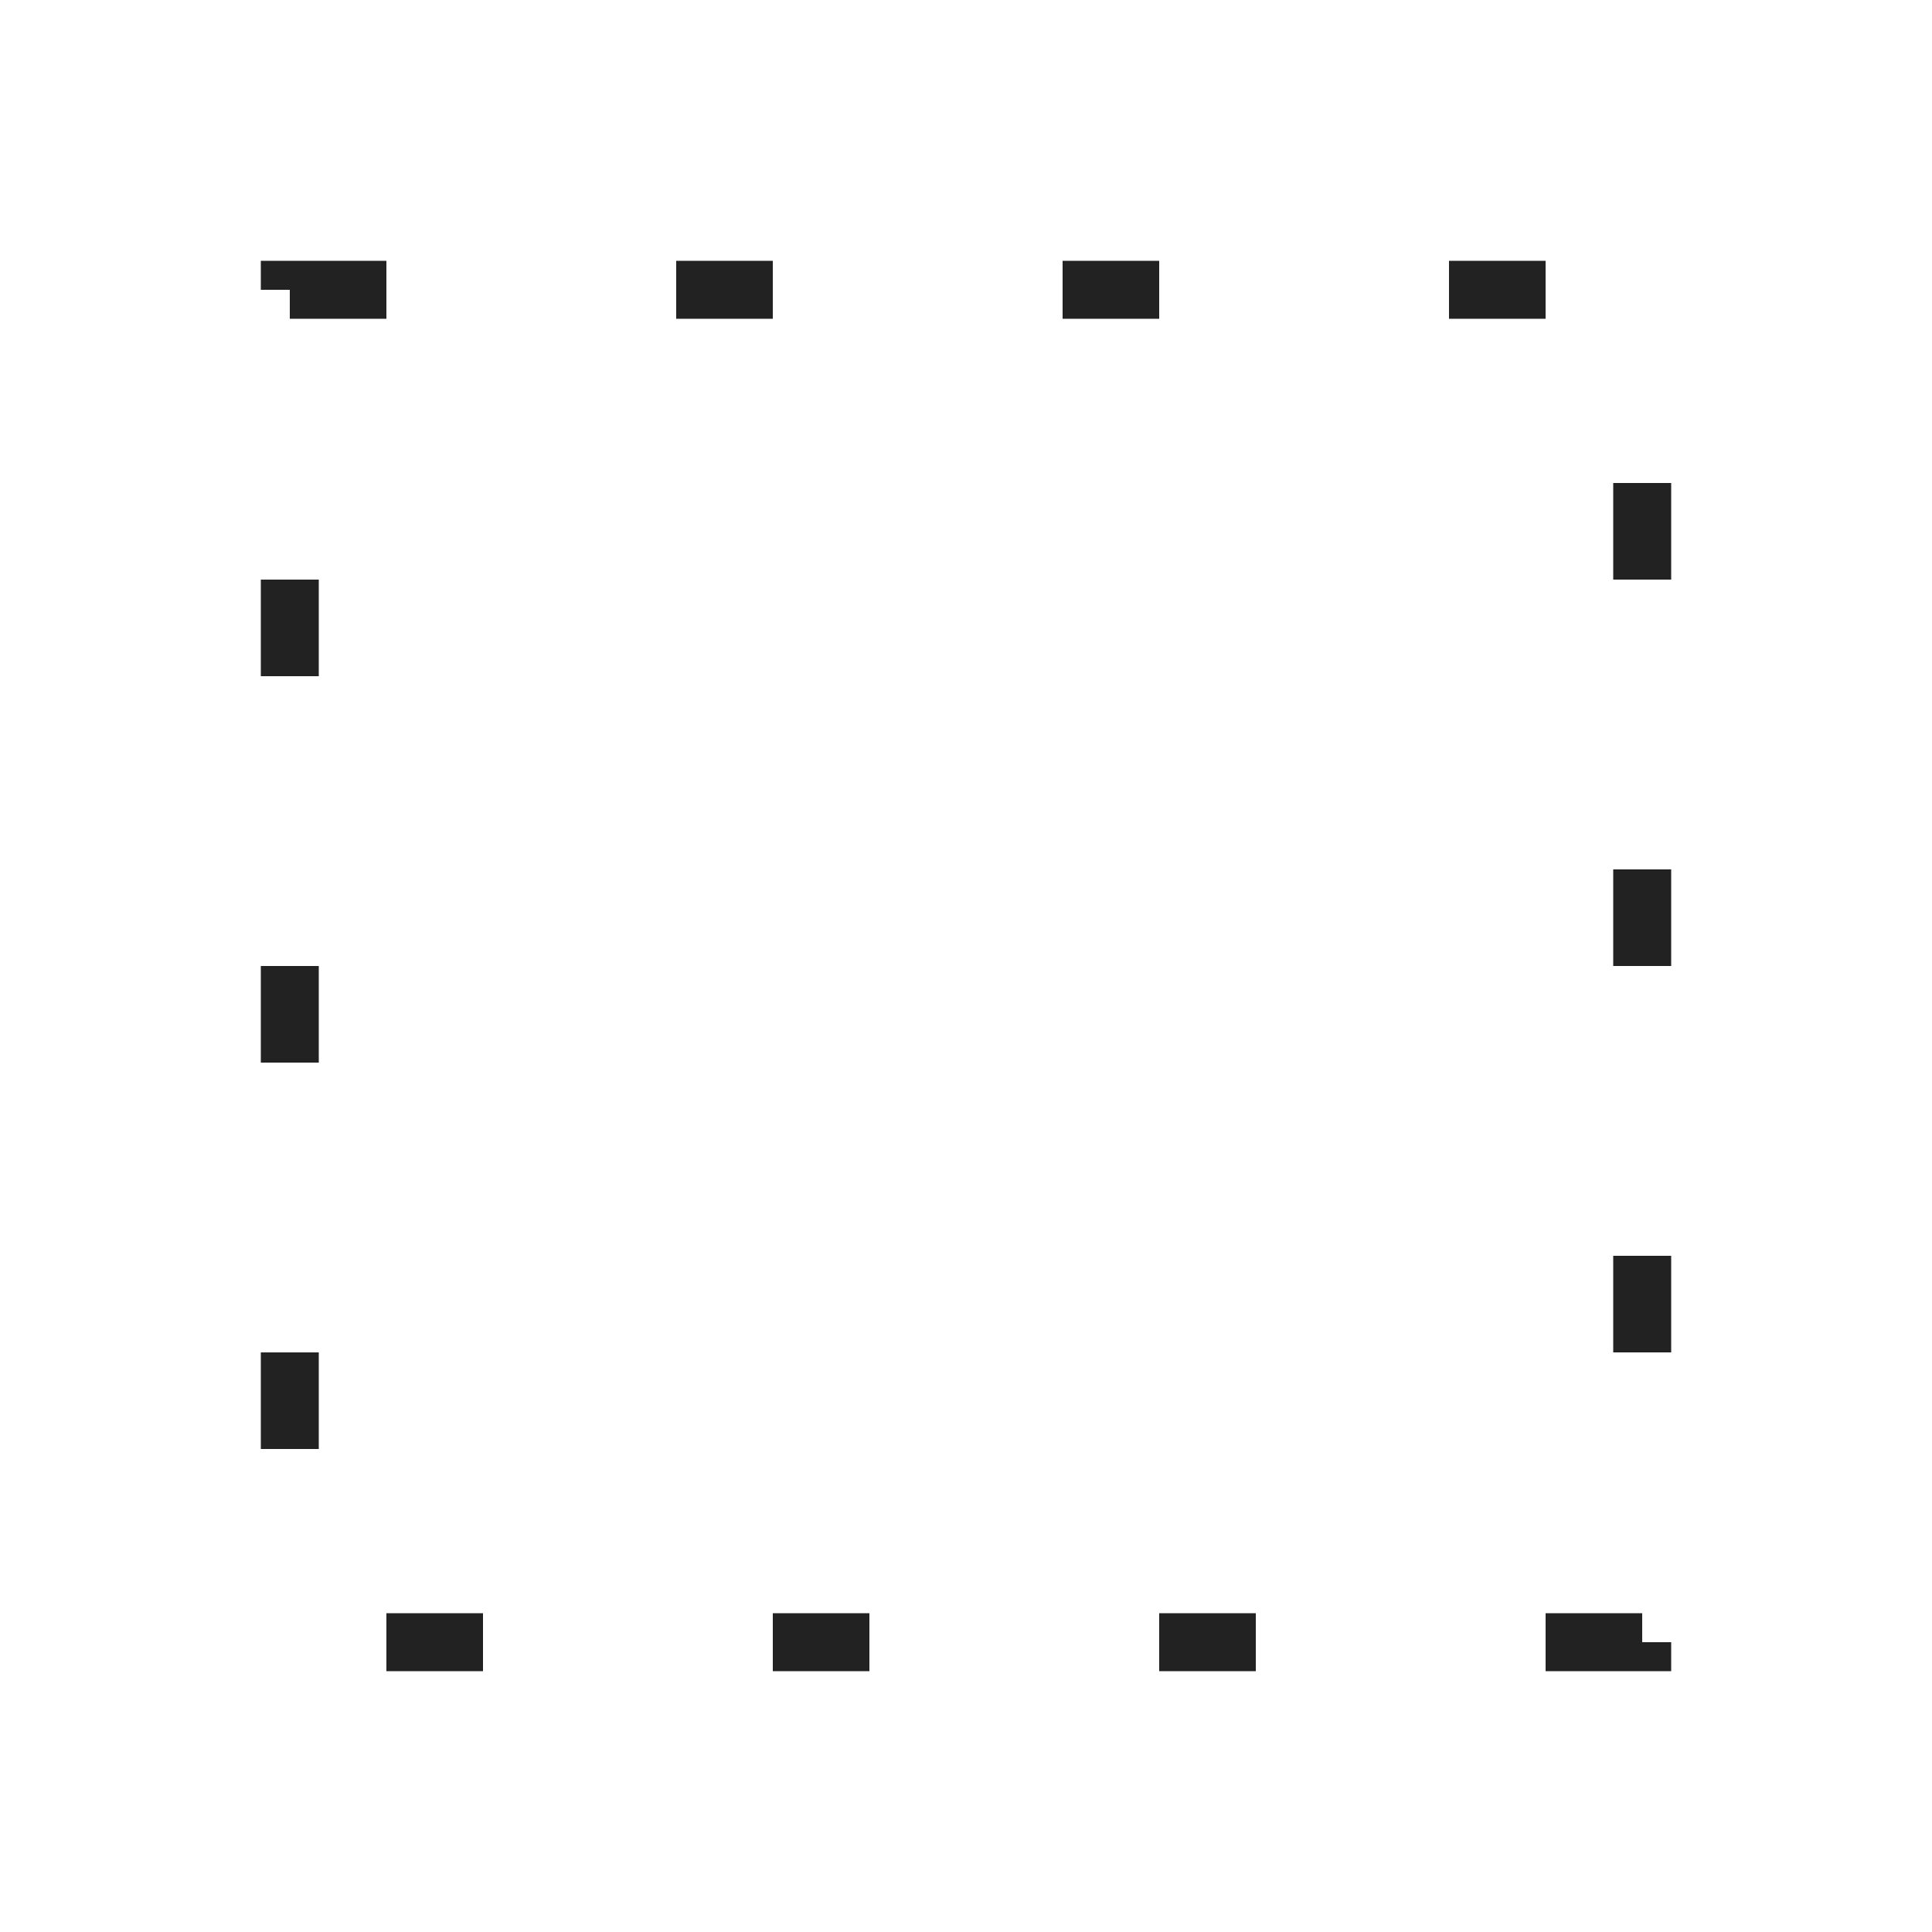
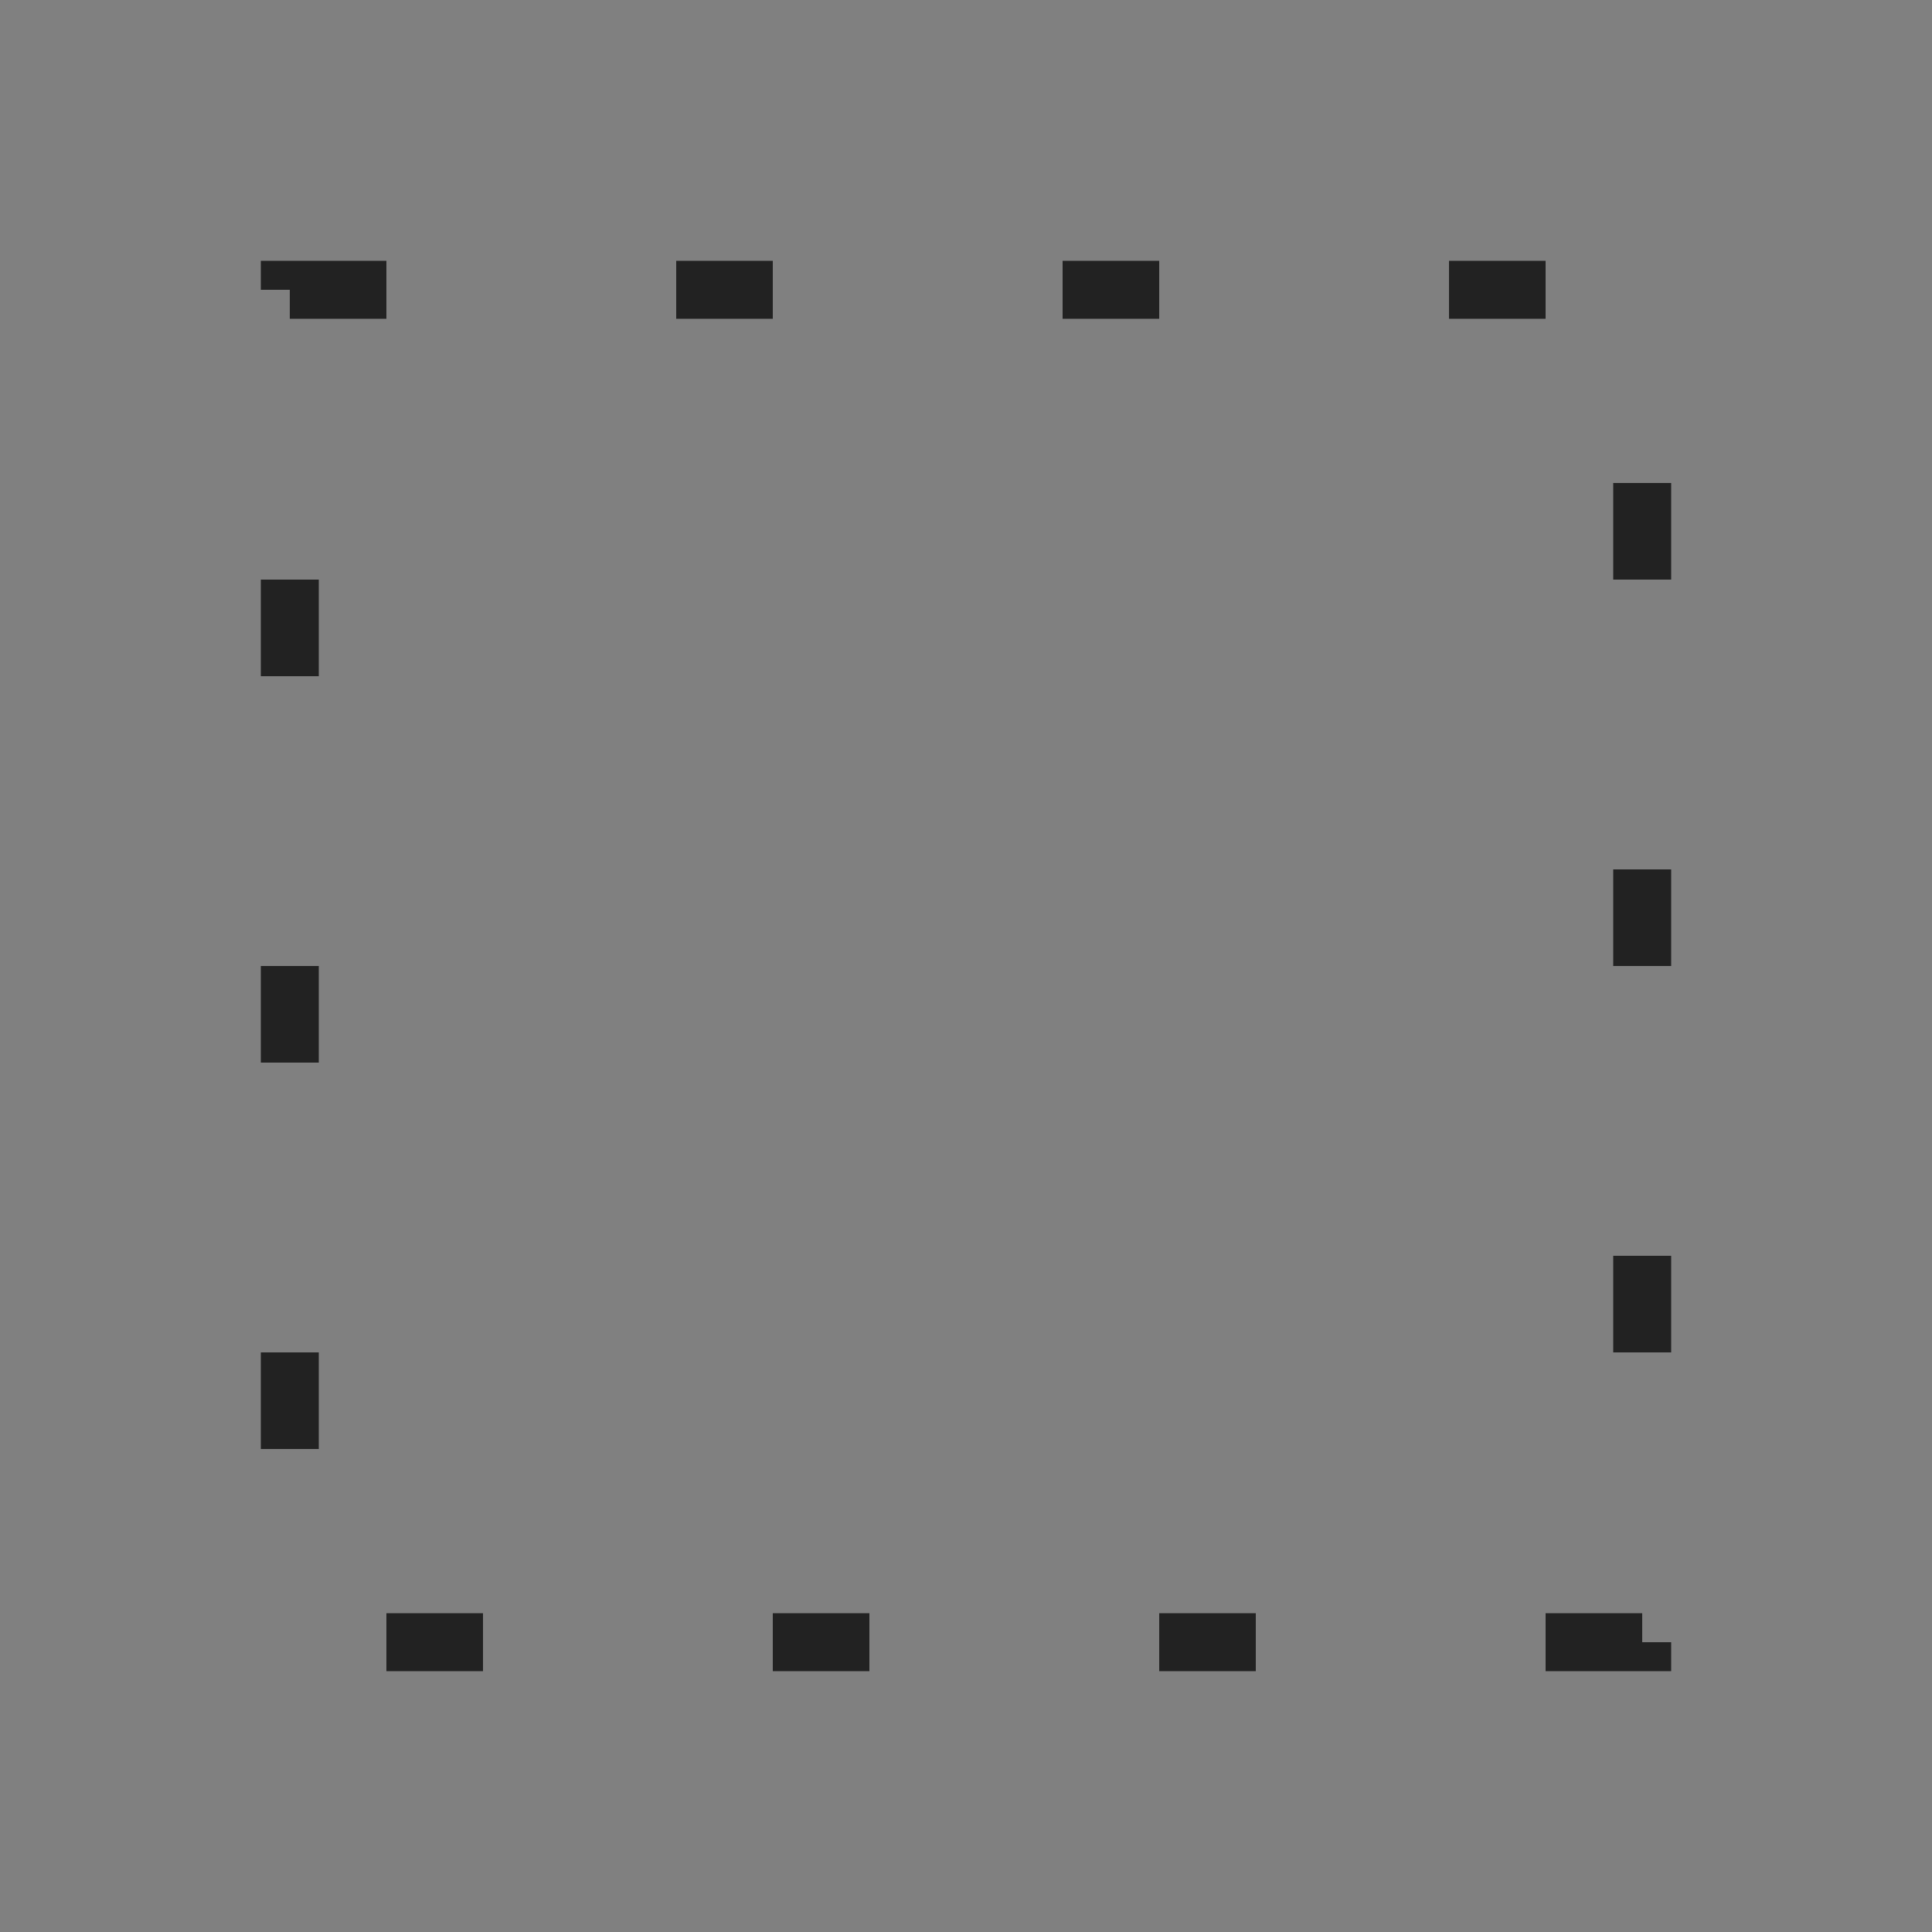
<svg xmlns="http://www.w3.org/2000/svg" version="1.1" id="Layer_1" x="0px" y="0px" viewBox="0 0 200 200" style="enable-background:new 0 0 200 200;" xml:space="preserve">
  <rect x="0" y="0" width="200" height="200" fill="#808080" stroke="none" />
-   <path d="M 0 0, 200 0, 200 200, 0 200 Z" fill="#fff" />
  <path id="line2" d="M 30 30, 170 30, 170 170, 30 170 Z" fill="none" stroke-width="6px" stroke-dasharray="10 30" stroke="#222" />
</svg>